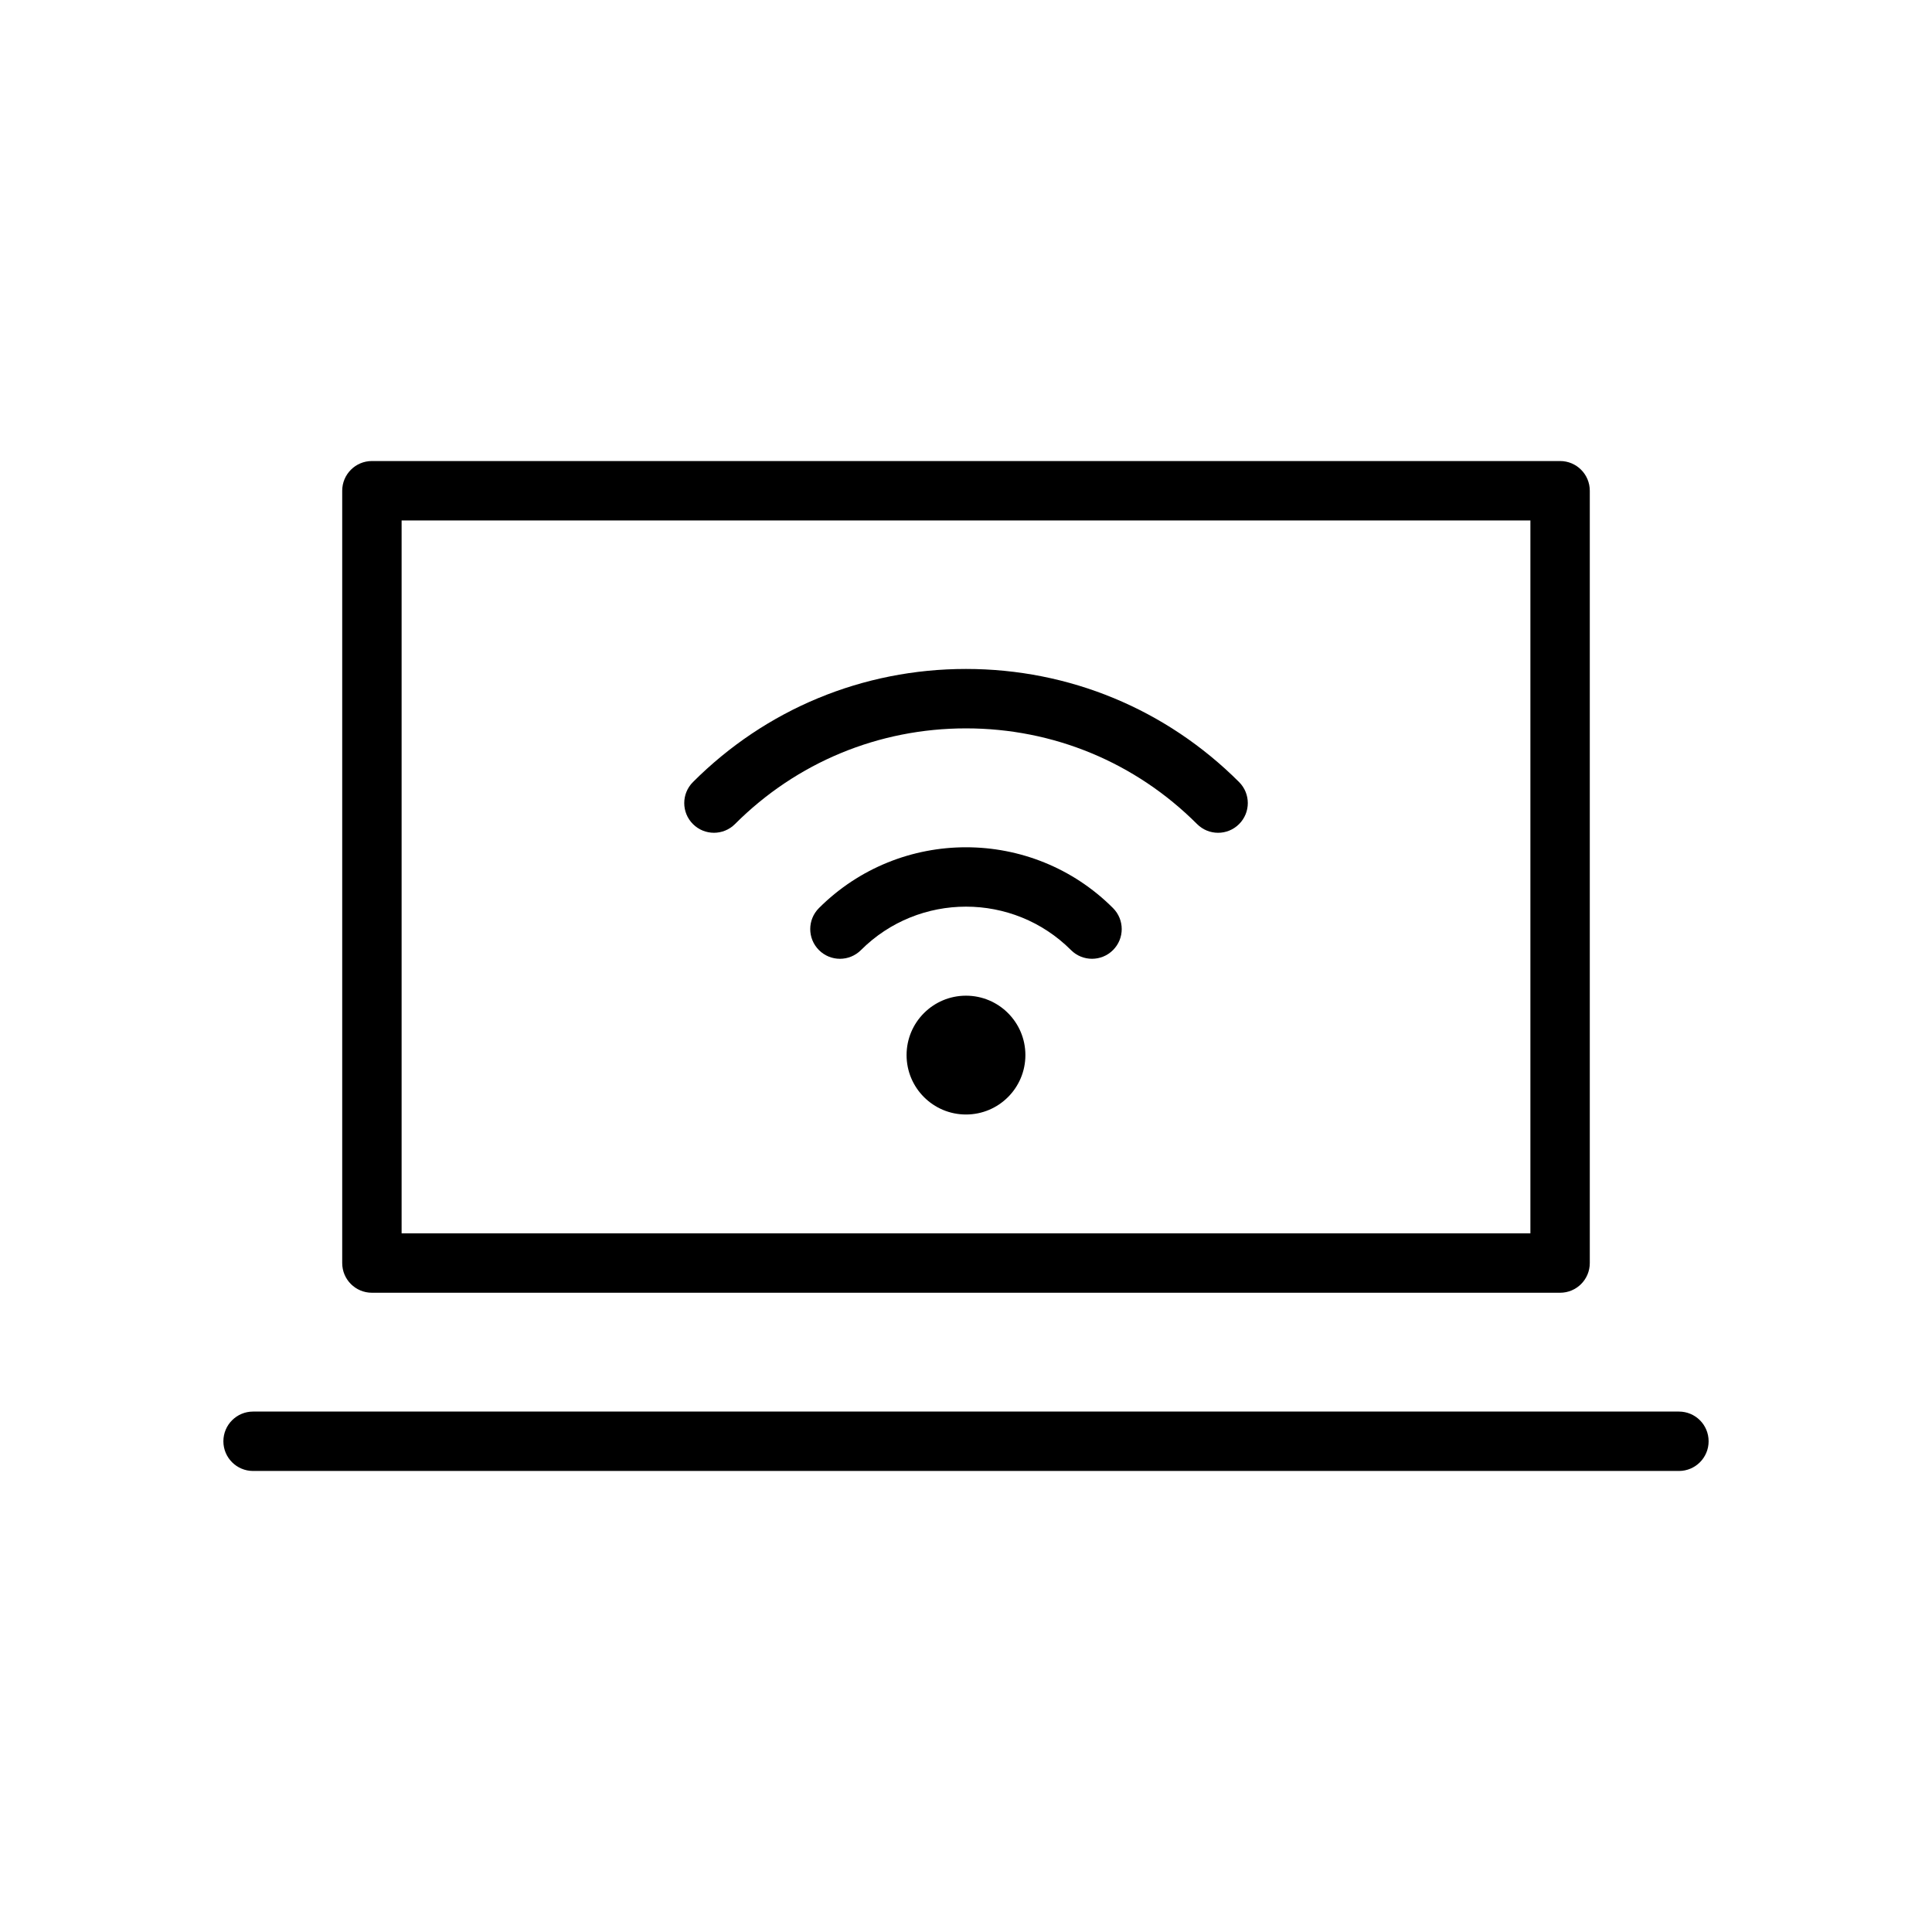
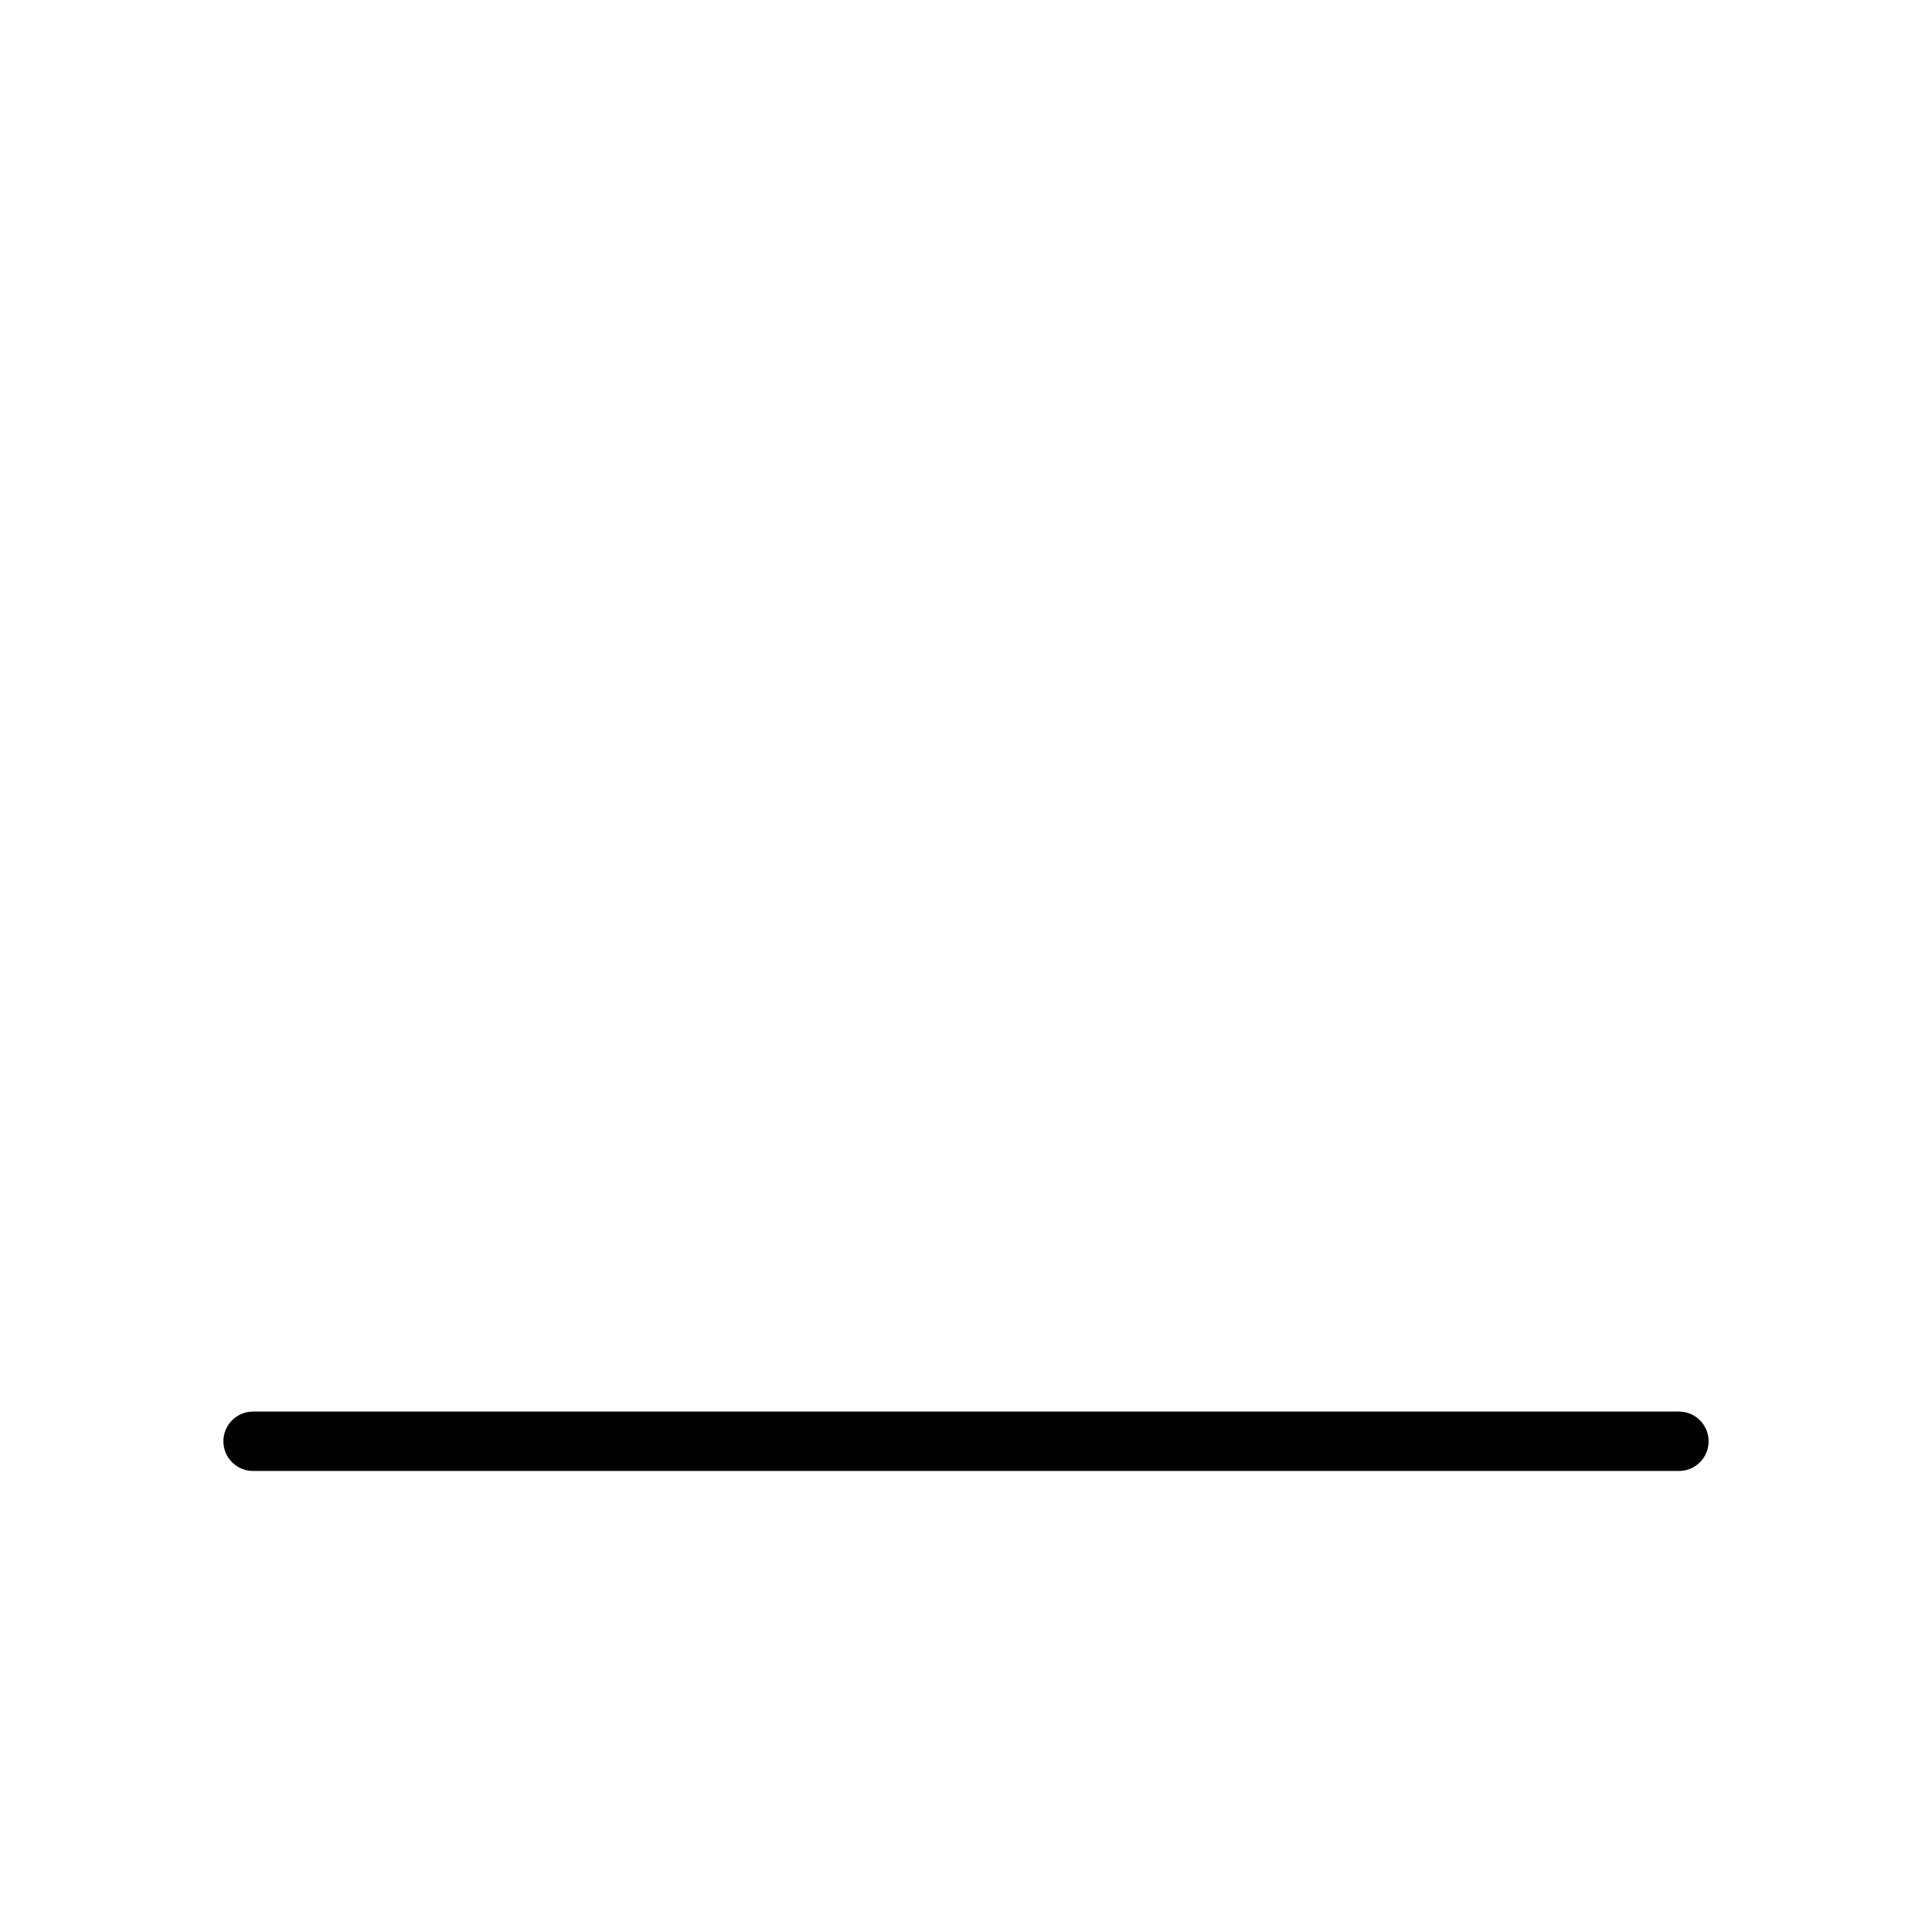
<svg xmlns="http://www.w3.org/2000/svg" fill="#000000" width="800px" height="800px" version="1.1" viewBox="144 144 512 512">
  <g>
-     <path d="m242.56 486.59h314.88c4.352 0 7.871-3.519 7.871-7.871v-204.67c0-4.344-3.519-7.871-7.871-7.871h-314.88c-4.344 0-7.871 3.527-7.871 7.871v204.67c0 4.352 3.523 7.871 7.871 7.871zm7.871-204.67h299.14v188.93h-299.14z" />
    <path d="m588.93 518.08h-377.86c-4.344 0-7.871 3.519-7.871 7.871 0 4.352 3.527 7.871 7.871 7.871h377.86c4.352 0 7.871-3.519 7.871-7.871 0.004-4.352-3.516-7.871-7.871-7.871z" />
-     <path d="m415.74 423.61c0 8.695-7.047 15.746-15.742 15.746s-15.746-7.051-15.746-15.746c0-8.695 7.051-15.742 15.746-15.742s15.742 7.047 15.742 15.742" />
-     <path d="m361.03 384.65c-3.078 3.07-3.078 8.055 0 11.133s8.055 3.078 11.133 0c15.352-15.344 40.32-15.352 55.664 0 1.535 1.535 3.551 2.305 5.566 2.305s4.031-0.77 5.566-2.305c3.078-3.078 3.078-8.055 0-11.133-21.473-21.484-56.43-21.484-77.93 0z" />
-     <path d="m400 321.28c-27.34 0-53.035 10.645-72.359 29.977-3.078 3.078-3.078 8.062 0 11.133 1.535 1.535 3.551 2.305 5.566 2.305s4.031-0.77 5.566-2.305c16.348-16.359 38.098-25.363 61.227-25.363 23.137 0 44.879 9.004 61.238 25.363 3.078 3.078 8.055 3.078 11.133 0s3.078-8.055 0-11.133c-19.34-19.332-45.031-29.977-72.371-29.977z" />
  </g>
</svg>